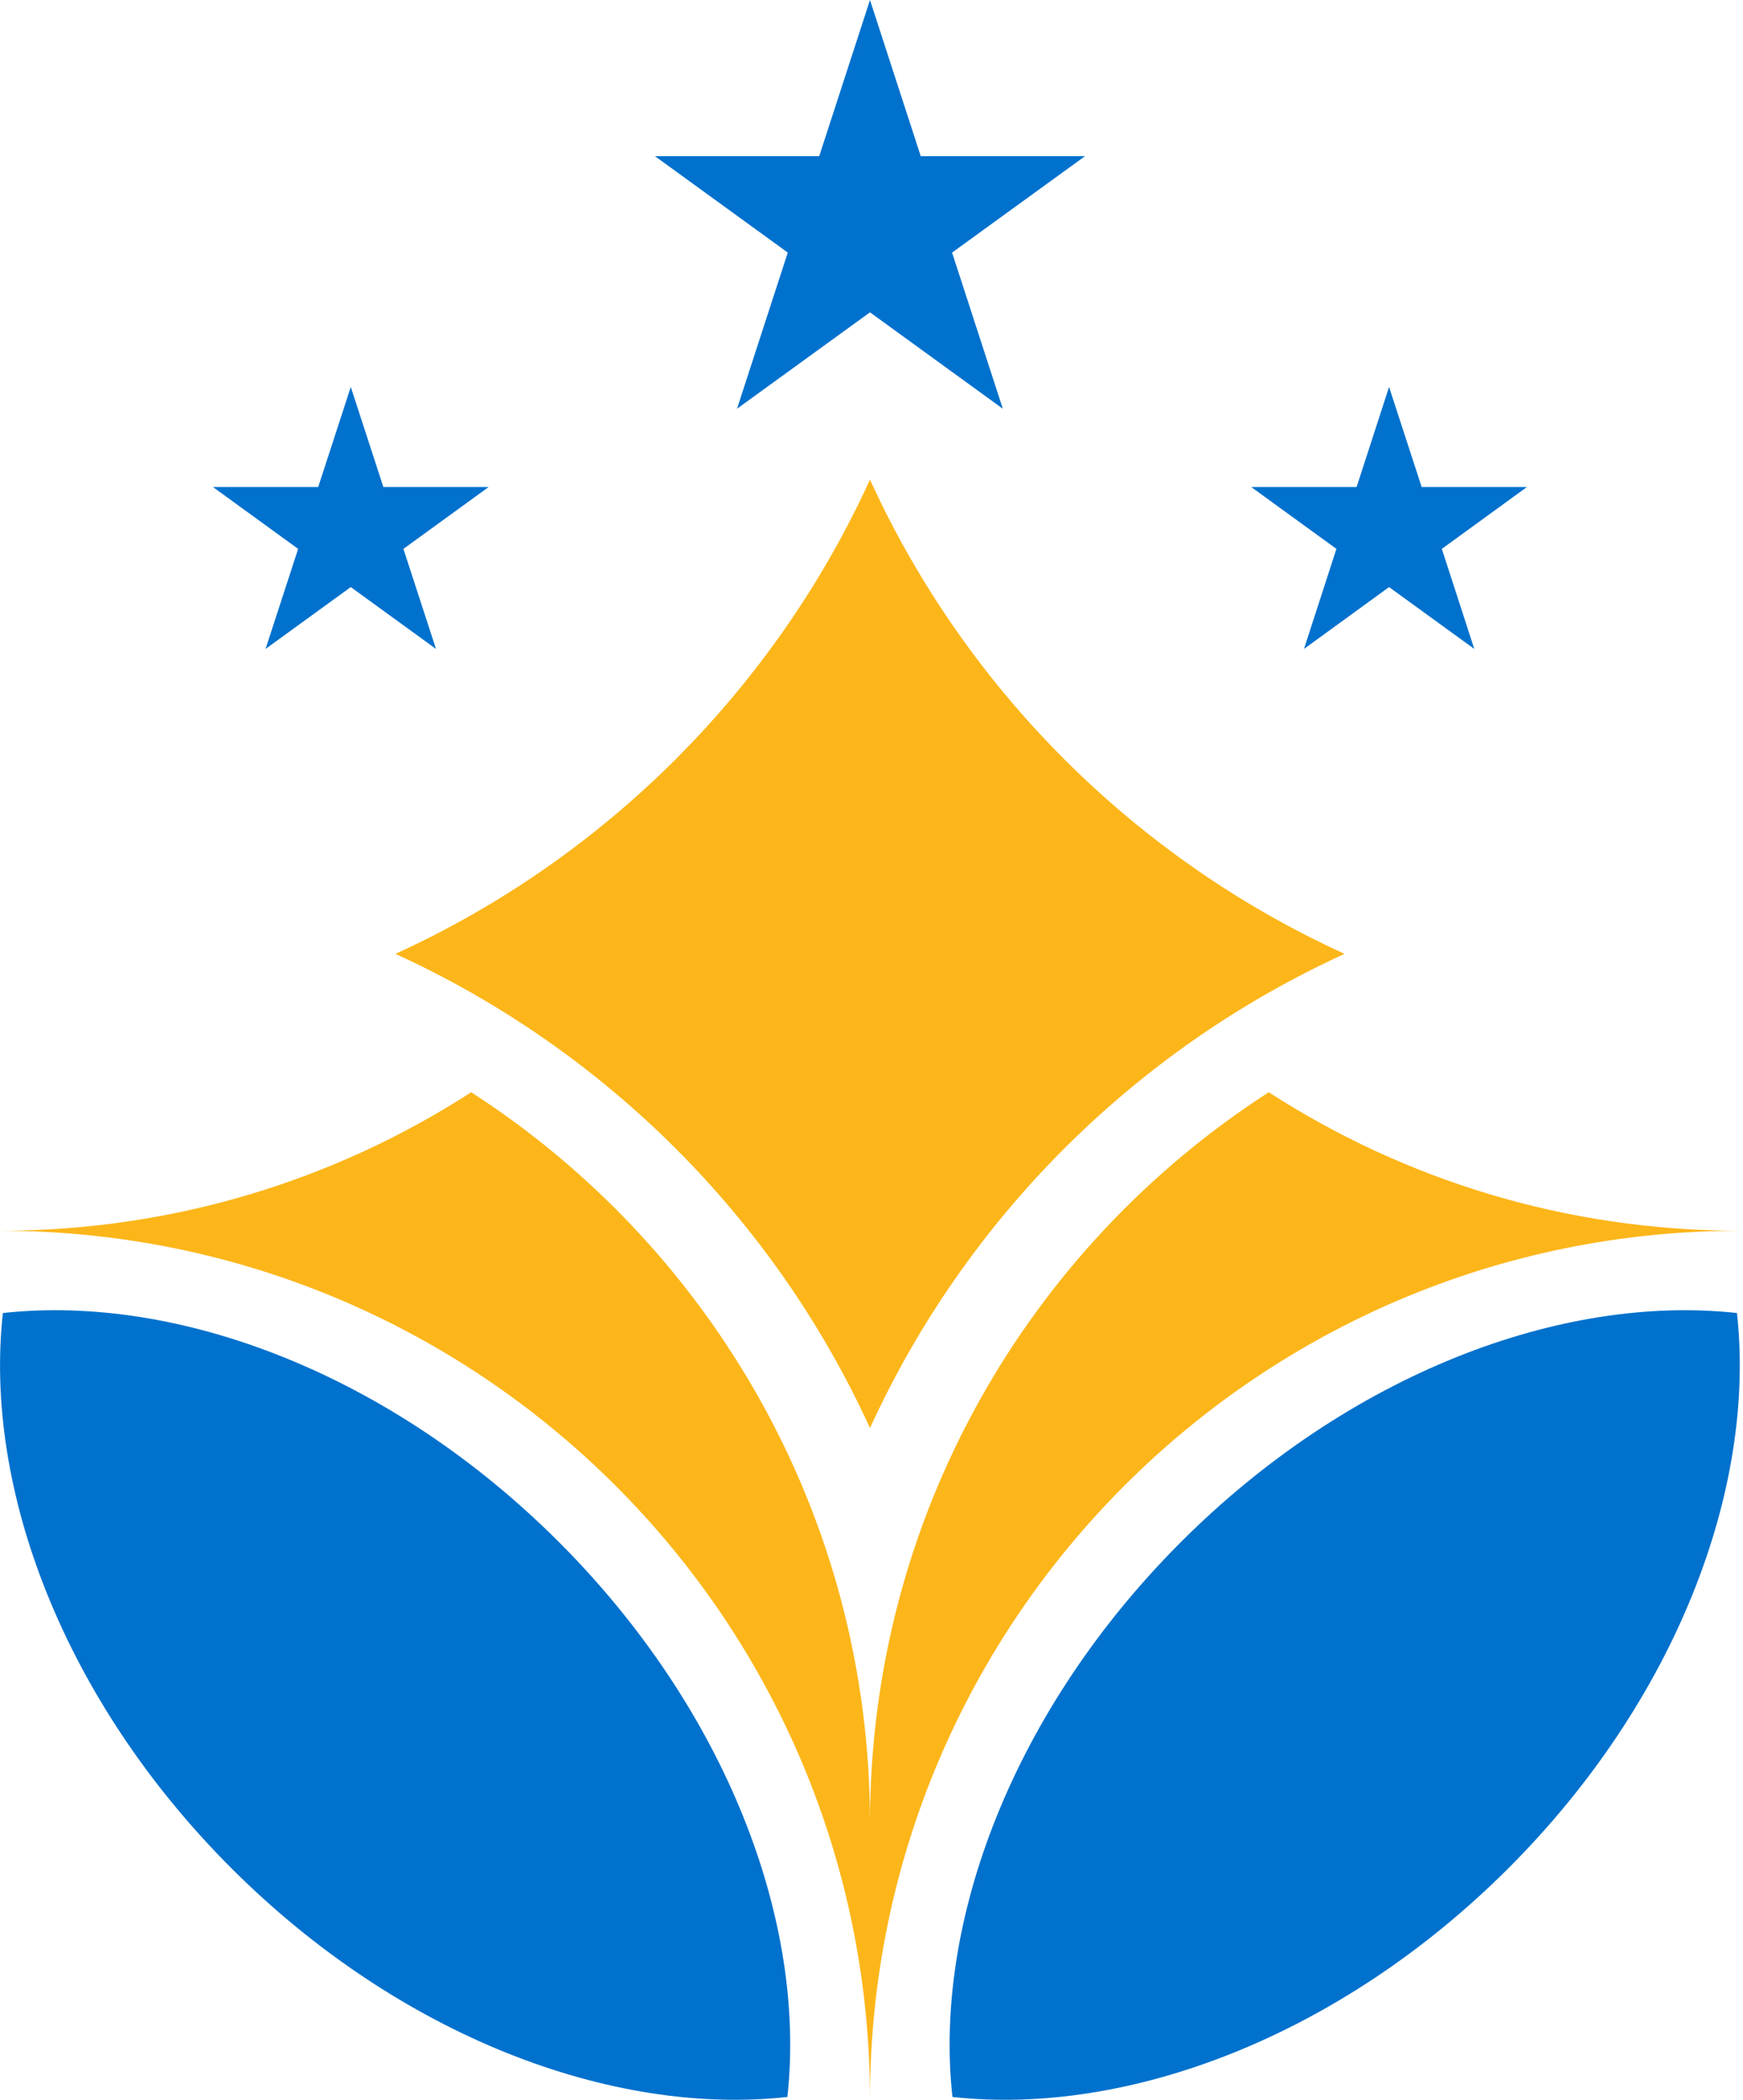
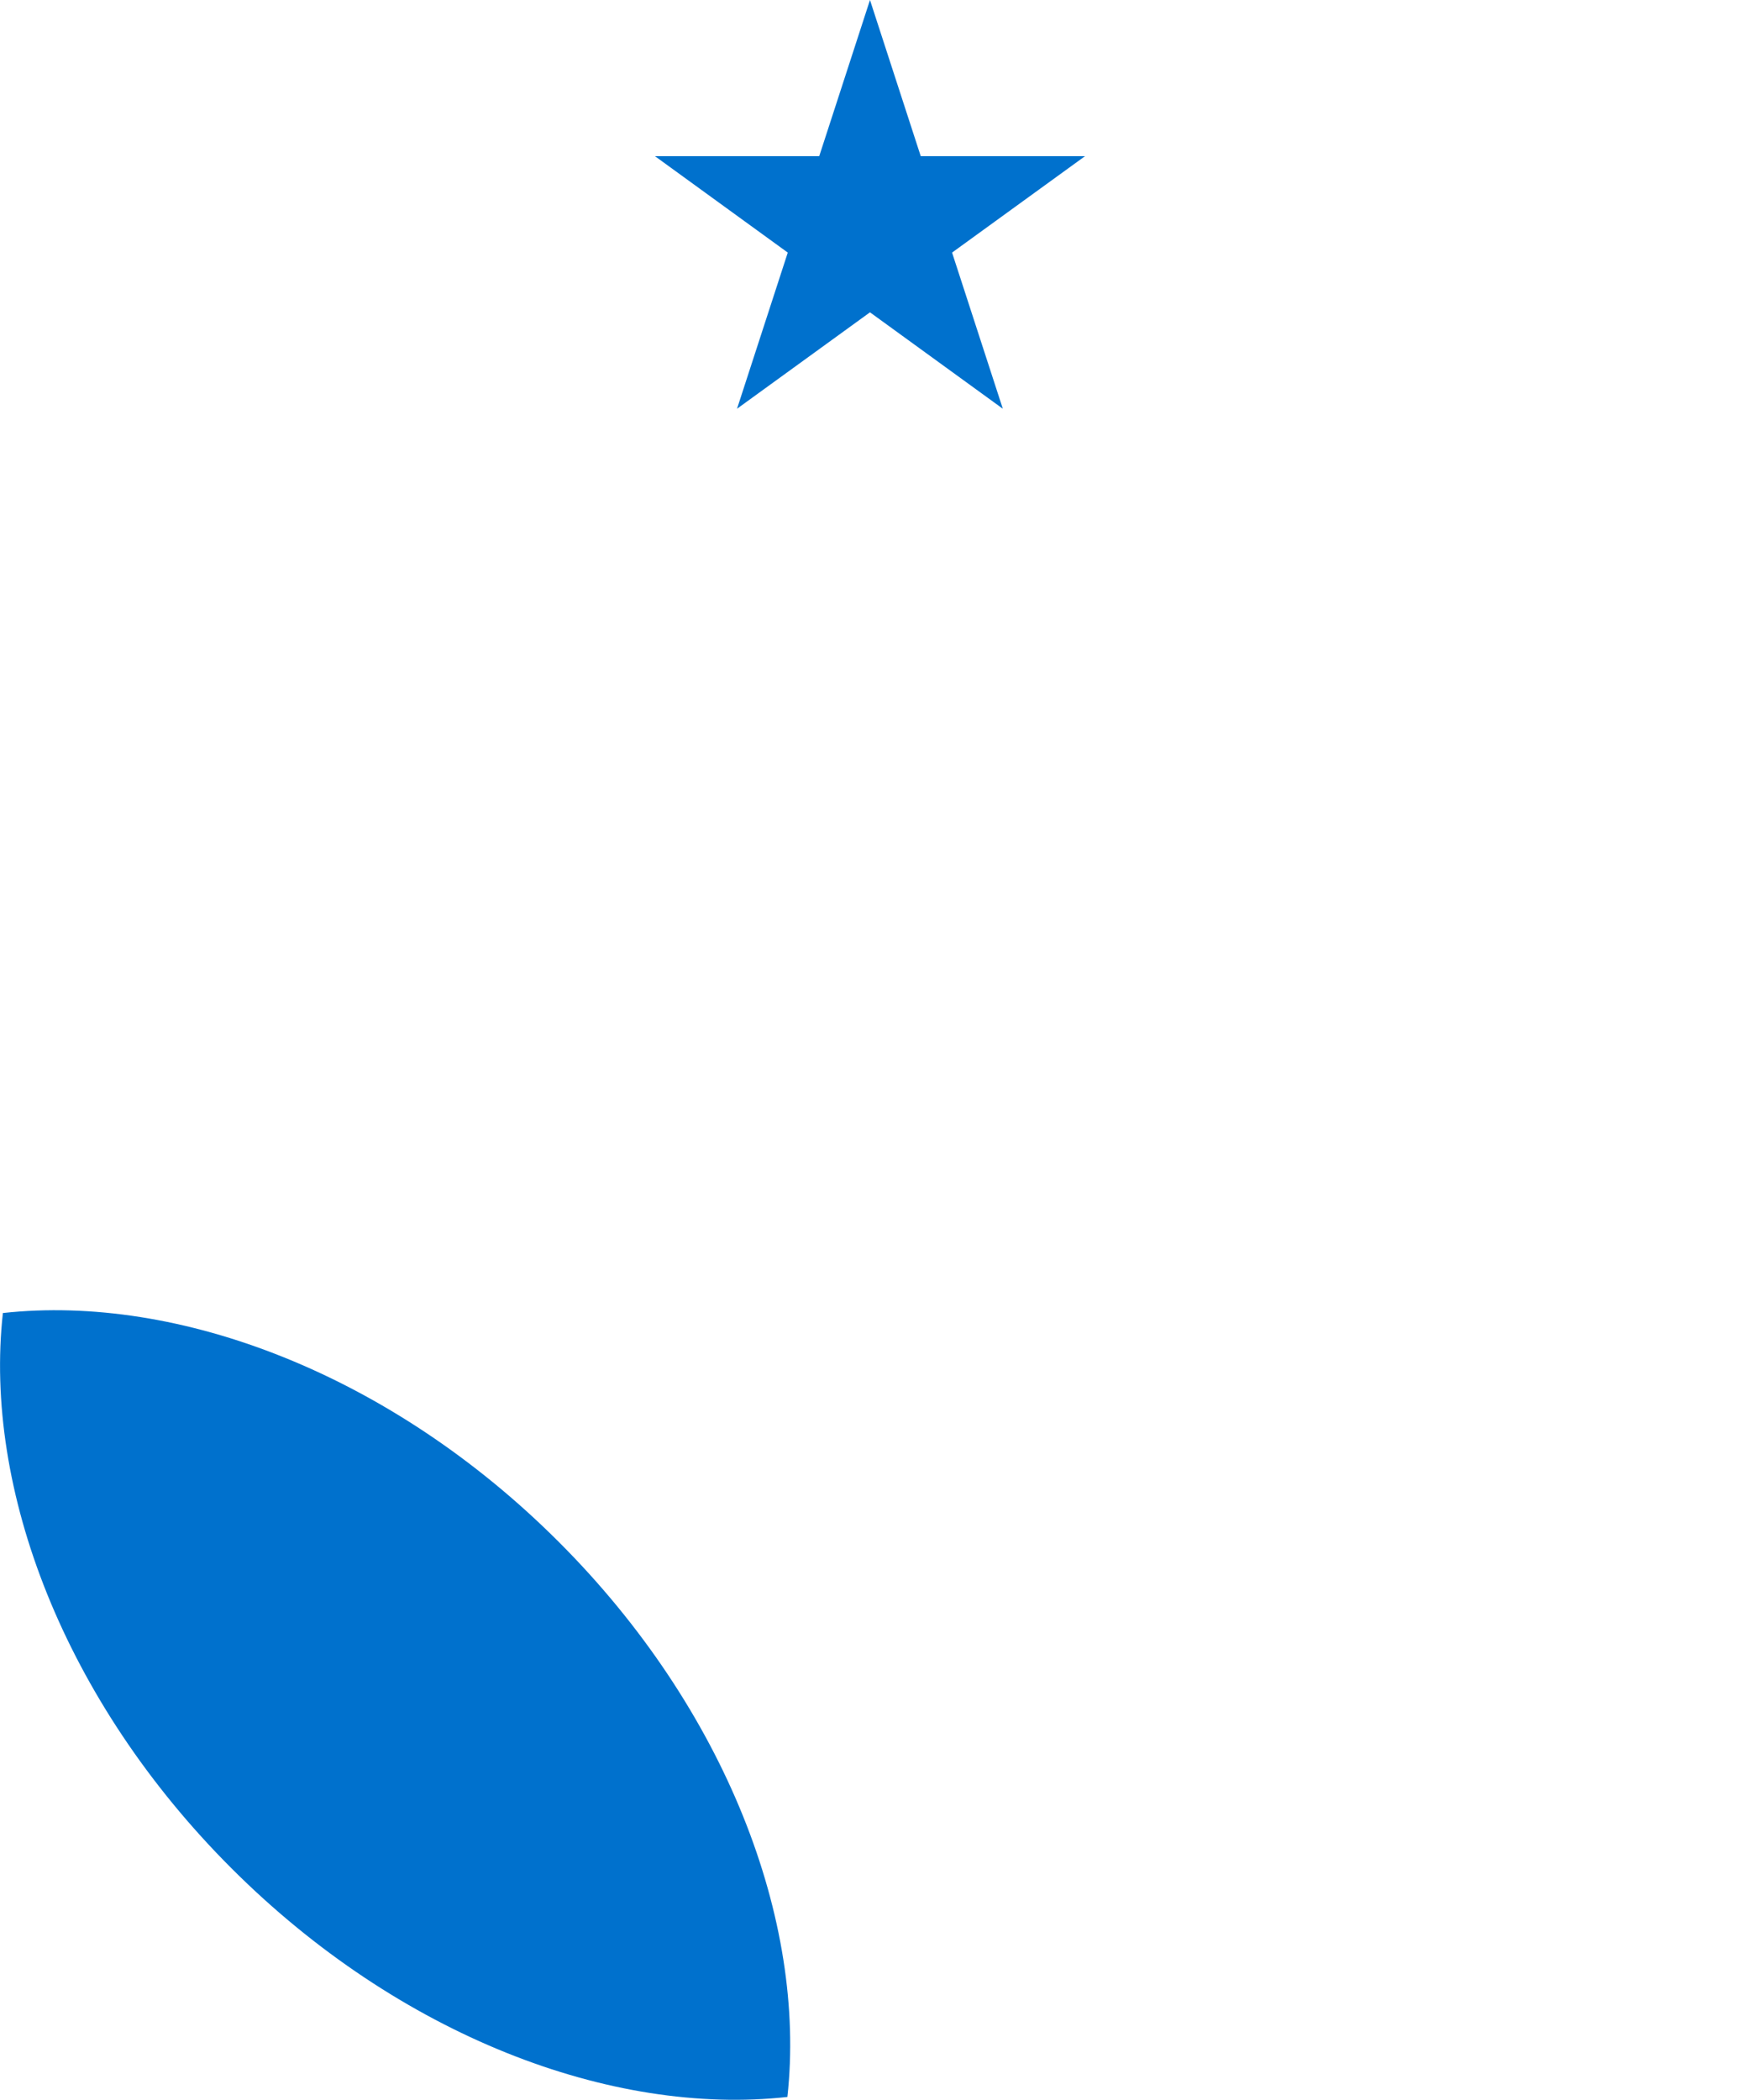
<svg xmlns="http://www.w3.org/2000/svg" width="425" height="512" viewBox="0 0 425 512" fill="none">
  <g clip-path="url(#clip0_33_1170)">
-     <path d="M367.757 455.573C326.902 496.397 275.169 516.031 232.235 511.298C227.53 468.397 247.178 416.733 288.033 375.909C328.888 335.084 380.592 315.451 423.525 320.153C428.261 363.054 408.613 414.748 367.757 455.573Z" fill="#0071CD" />
    <path d="M56.47 455.573C97.326 496.397 149.059 516.031 191.992 511.298C196.698 468.397 177.05 416.733 136.194 375.909C95.339 335.084 43.636 315.451 0.703 320.153C-4.033 363.054 15.615 414.748 56.47 455.573Z" fill="#0071CD" />
-     <path d="M424.229 300.091C307.071 300.091 212.13 394.962 212.13 512C212.13 394.962 117.157 300.091 0 300.091C42.353 300.091 81.802 287.694 114.896 266.32C173.383 304.061 212.13 369.771 212.13 444.519C212.13 369.771 250.846 304.061 309.363 266.32C342.457 287.694 381.876 300.091 424.229 300.091Z" fill="#FCB61A" />
-     <path d="M327.852 232.579C276.729 255.907 235.446 297.128 212.131 348.212C188.816 297.128 147.532 255.907 96.41 232.579C147.532 209.281 188.816 168.029 212.131 116.945C235.446 168.029 276.729 209.281 327.852 232.579Z" fill="#FCB61A" />
-     <path d="M85.531 94.352L93.476 118.748H119.144L98.365 133.832L106.31 158.229L85.531 143.145L64.752 158.229L72.697 133.832L51.918 118.748H77.586L85.531 94.352Z" fill="#0071CD" />
-     <path d="M338.7 94.352L346.645 118.748H372.313L351.564 133.832L359.479 158.229L338.7 143.145L317.951 158.229L325.865 133.832L305.086 118.748H330.785L338.7 94.352Z" fill="#0071CD" />
    <path d="M212.13 0L224.506 38.076H264.567L232.145 61.588L244.521 99.664L212.13 76.153L179.709 99.664L192.085 61.588L159.694 38.076H199.755L212.13 0Z" fill="#0071CD" />
  </g>
  <defs>
    <clipPath id="clip0_33_1170">
      <rect width="424.229" height="512" fill="white" />
    </clipPath>
  </defs>
</svg>